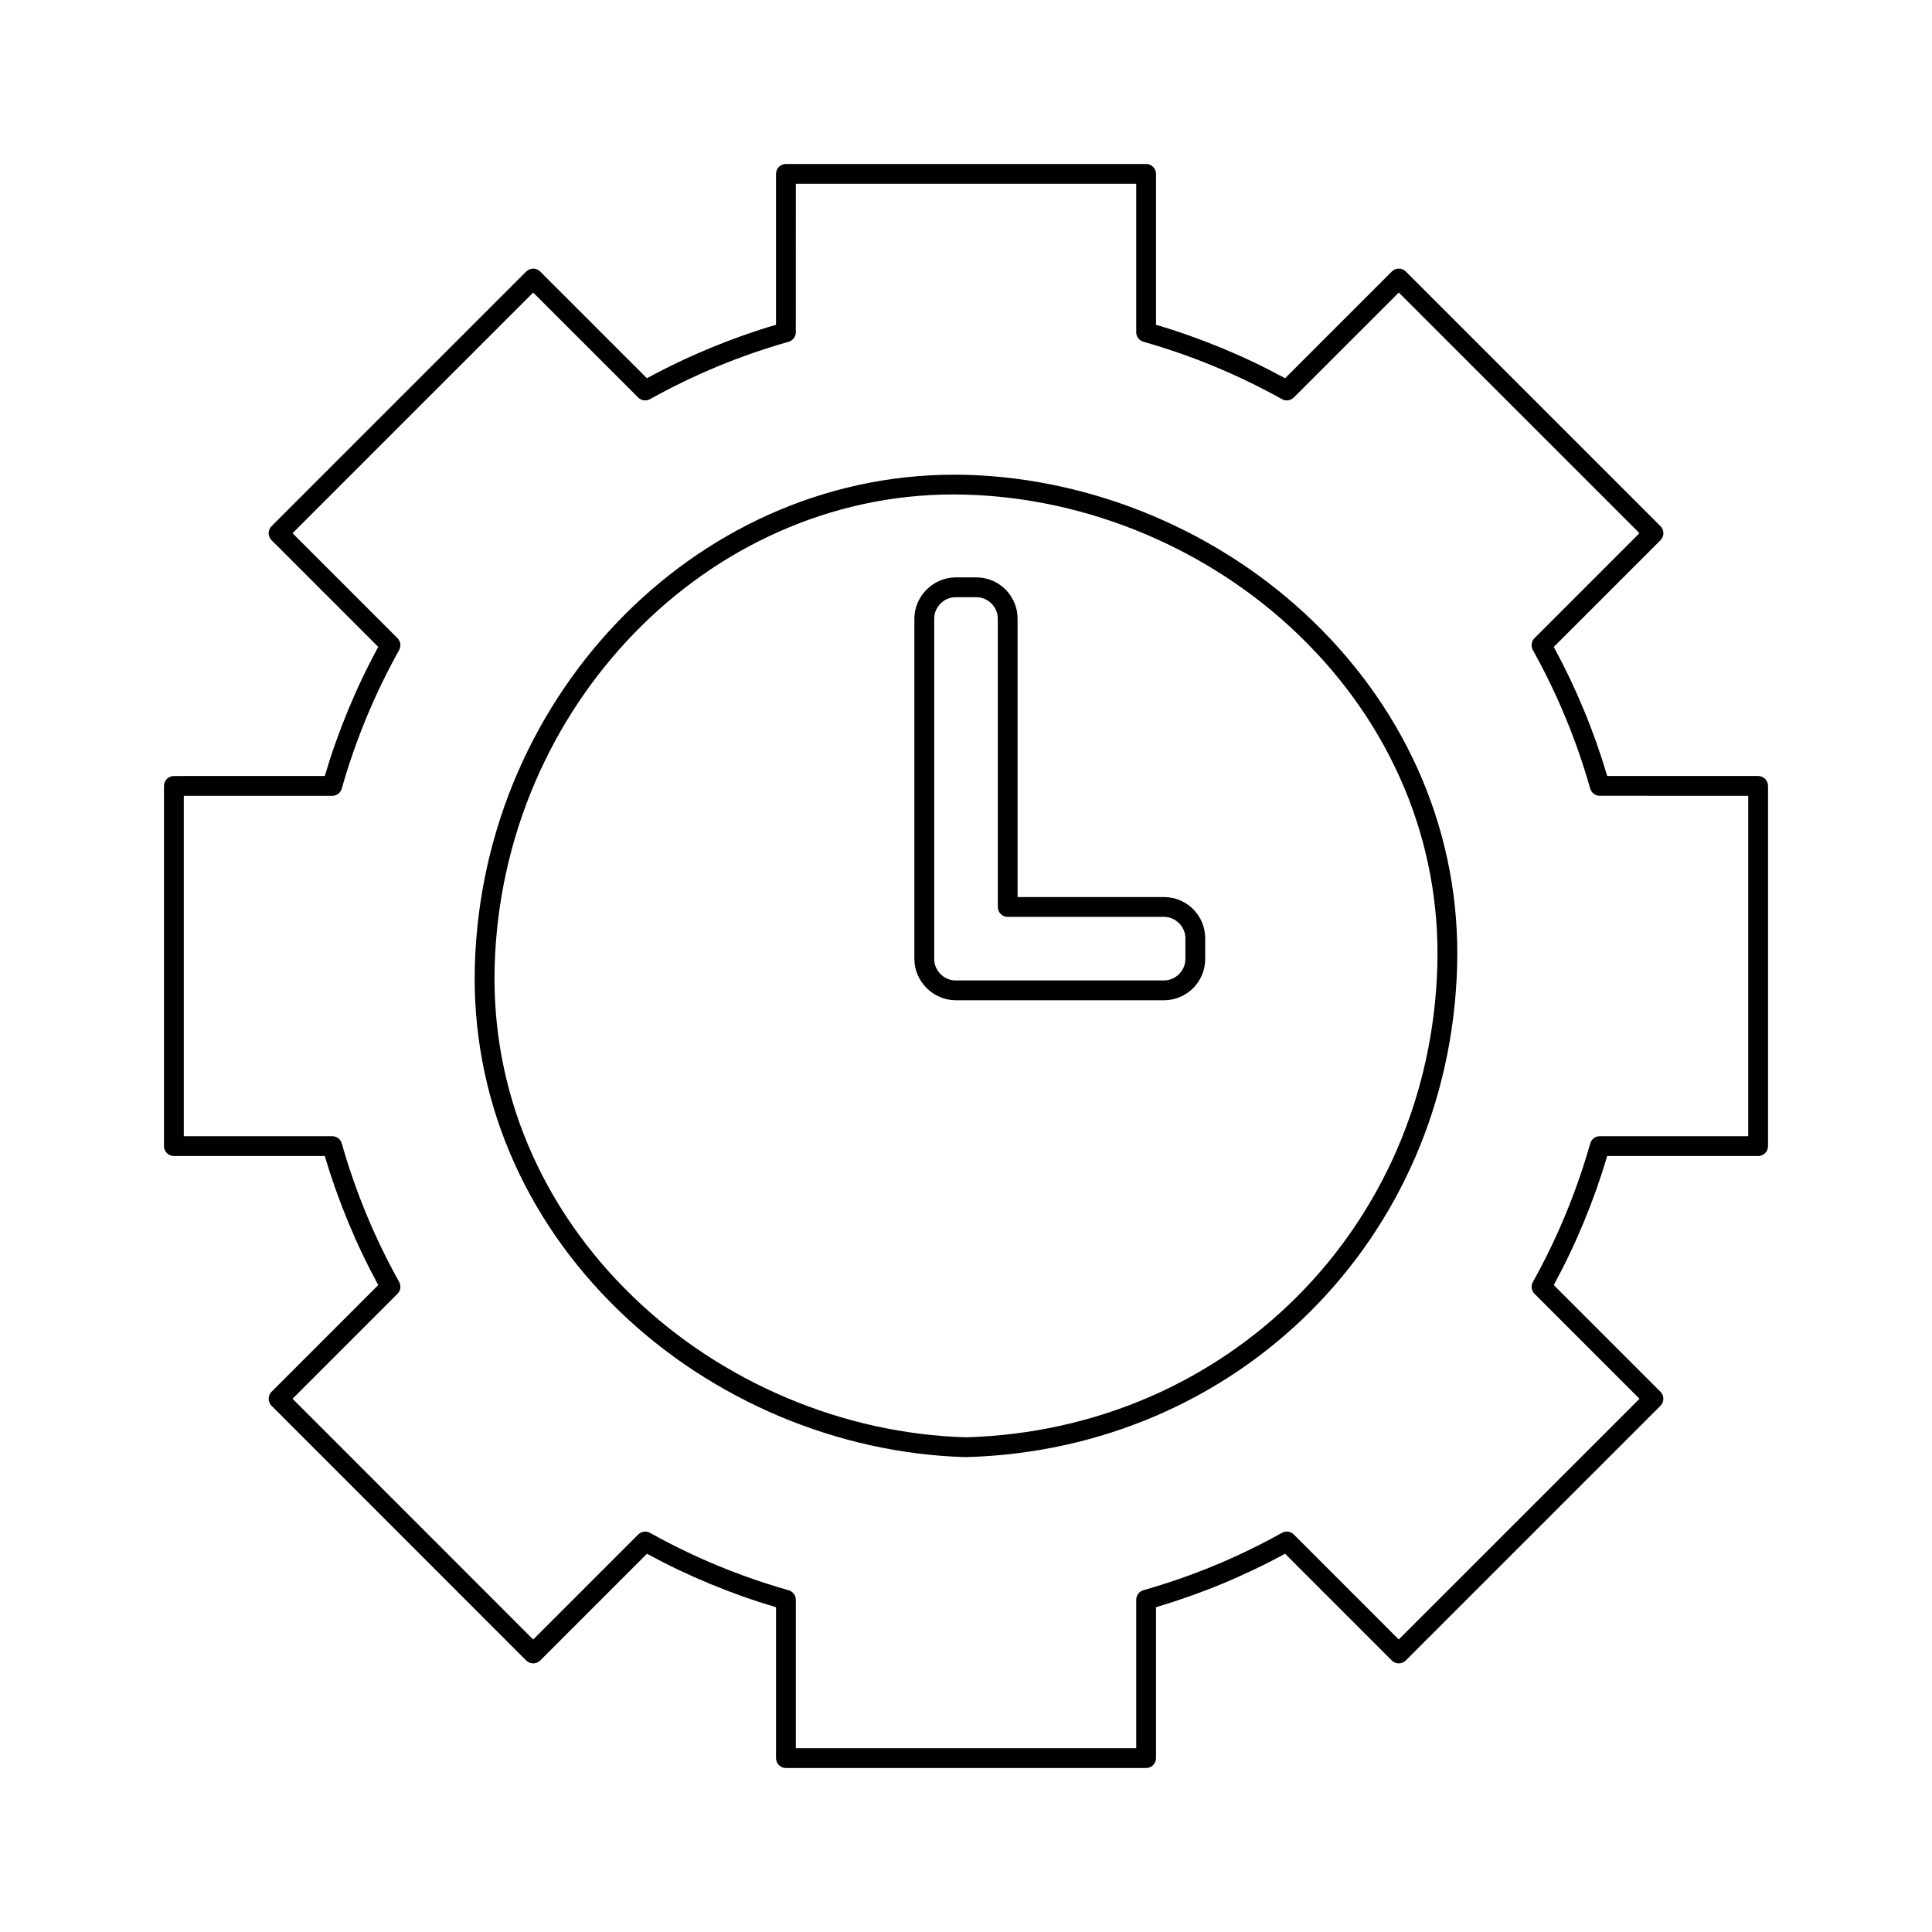
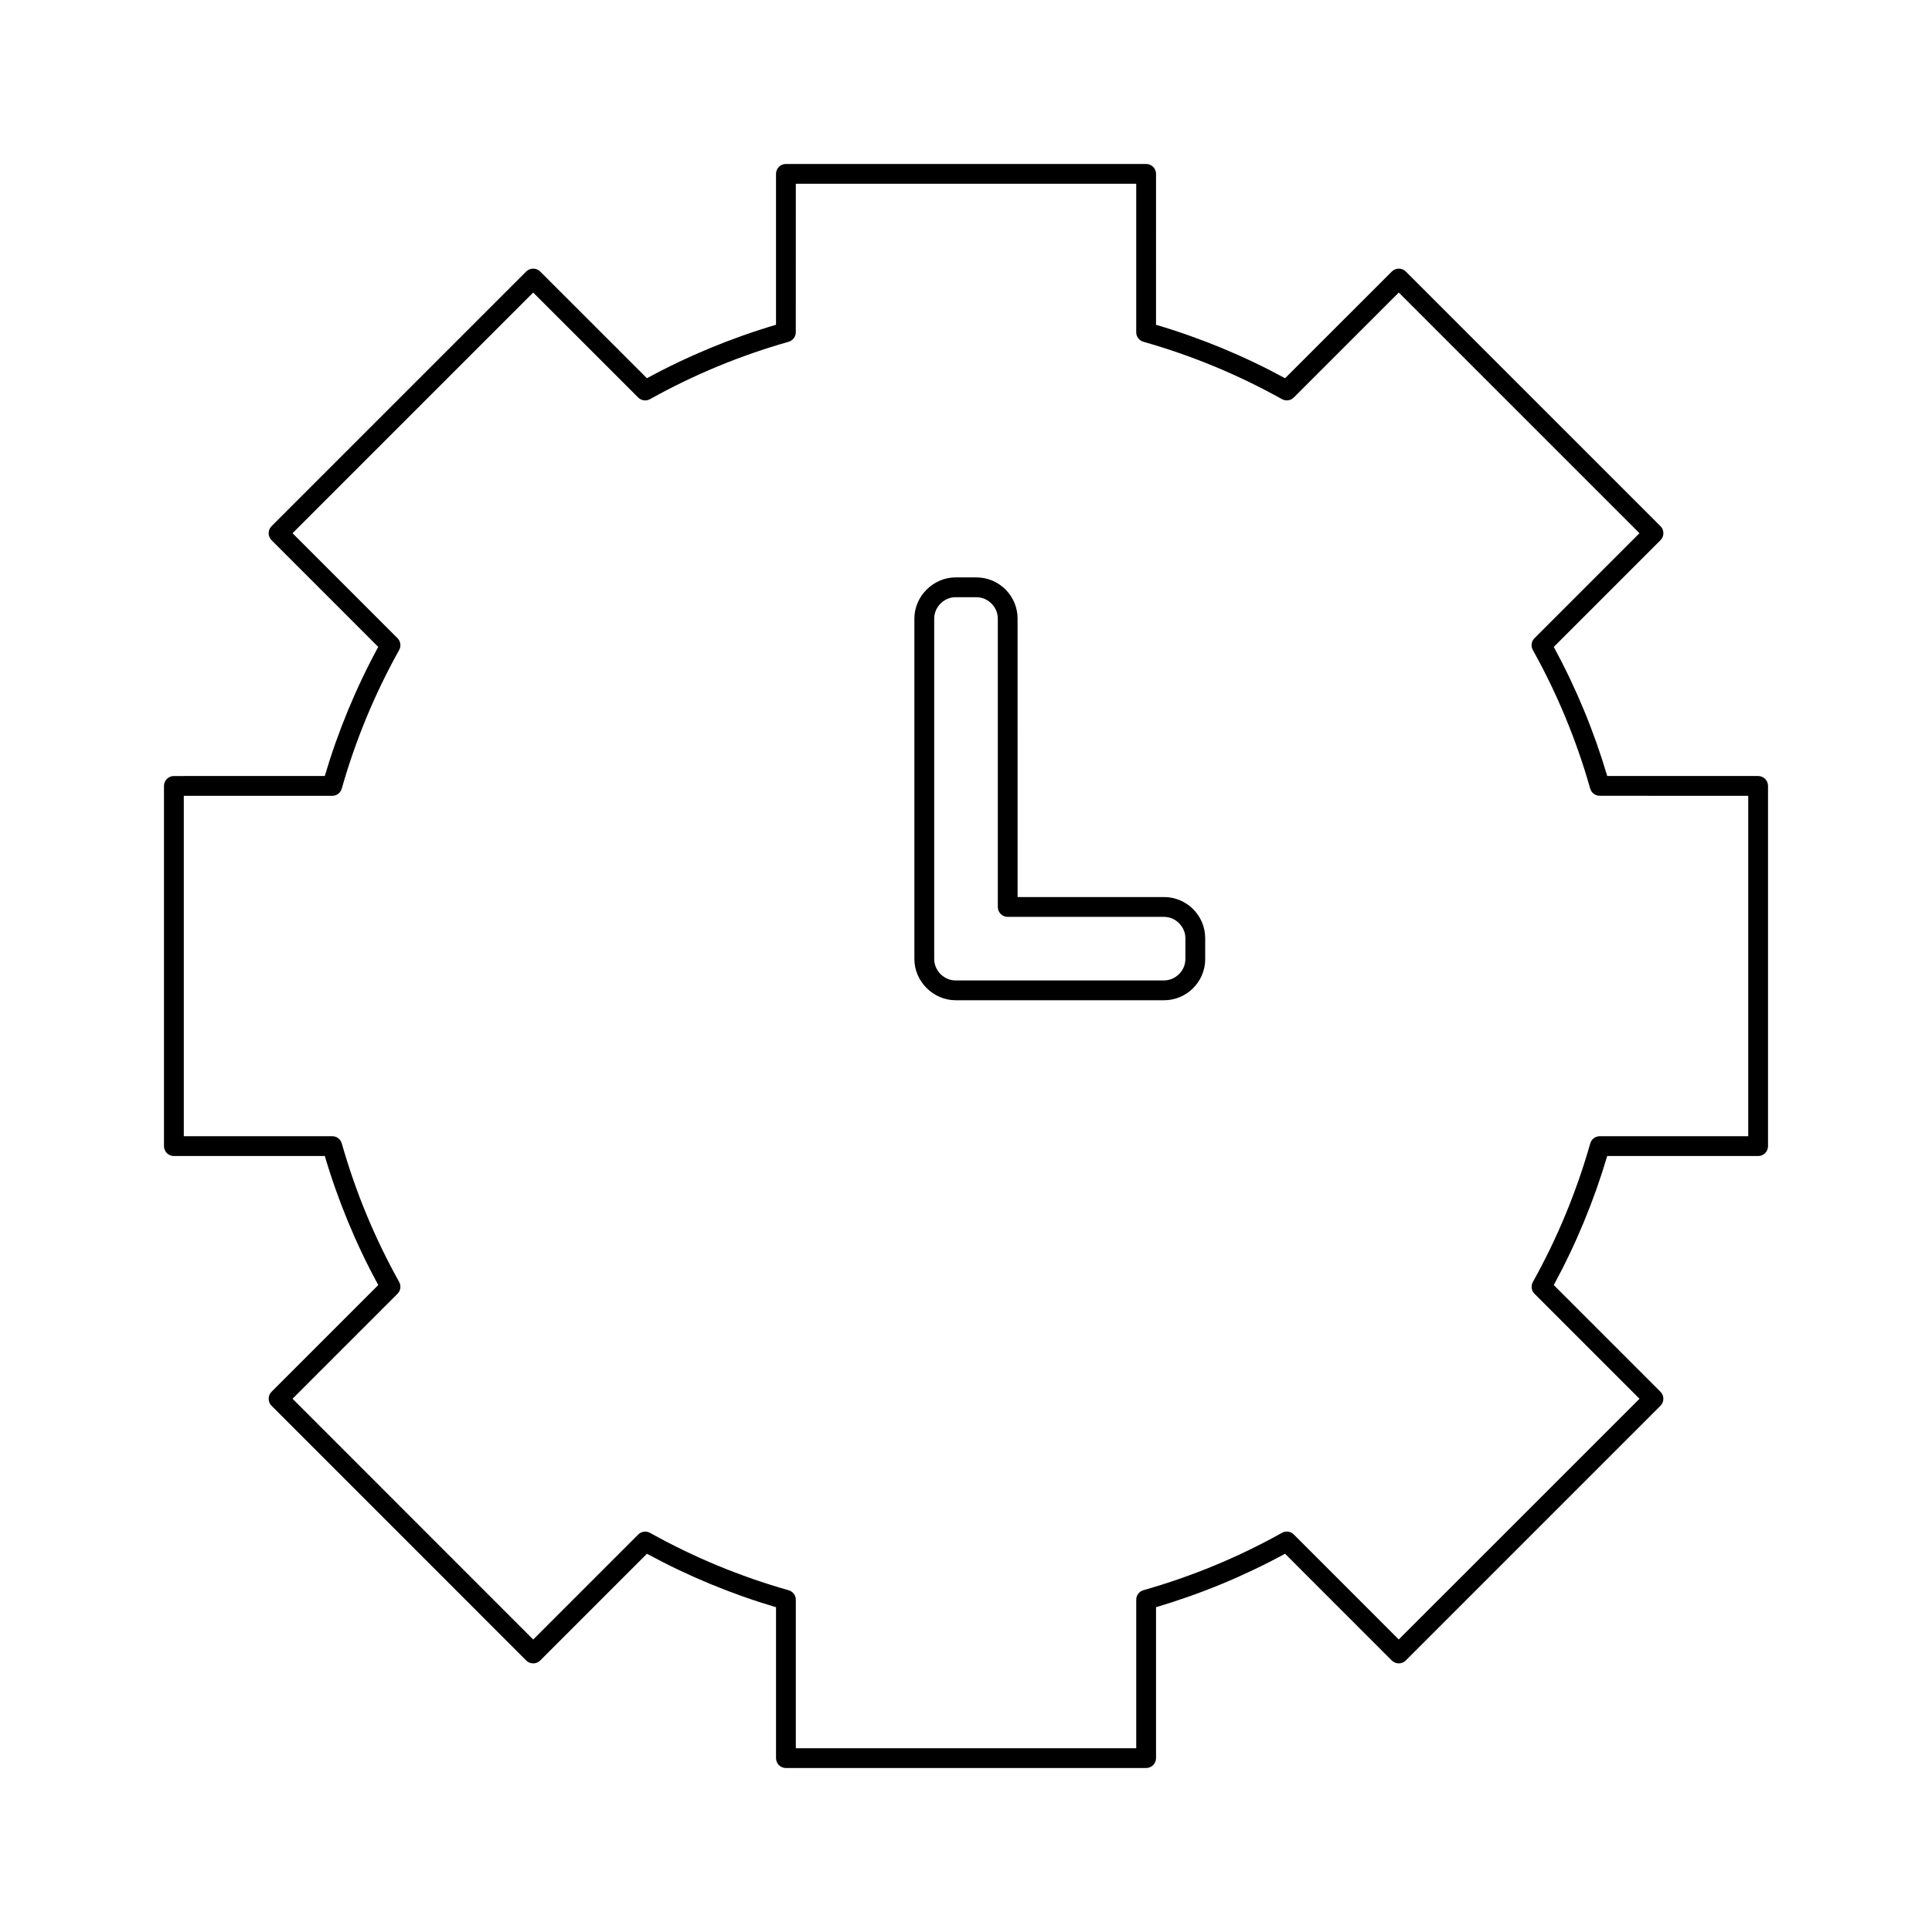
<svg xmlns="http://www.w3.org/2000/svg" fill="#000000" width="800px" height="800px" version="1.1" viewBox="144 144 512 512">
  <g>
    <path d="m452.48 381.73h-38.809l-0.004-73.801c0-6.016-4.894-10.91-10.91-10.91h-5.527c-5.914 0-10.91 4.996-10.91 10.91v90.234c0 5.914 4.996 10.91 10.91 10.91l55.25 0.004c6.016 0 10.91-4.894 10.91-10.91v-5.527c0-6.016-4.898-10.91-10.91-10.91zm5.66 16.43c0 3.07-2.594 5.664-5.664 5.664h-55.238c-3.07 0-5.664-2.594-5.664-5.664v-90.23c0-3.066 2.594-5.664 5.664-5.664h5.527c3.07 0 5.664 2.594 5.664 5.664v76.426c0 1.449 1.176 2.625 2.625 2.625h41.426c3.07 0 5.664 2.594 5.664 5.664z" />
-     <path d="m400.07 269.84c-69.621-1.852-128.19 57.137-130.23 130.08-0.961 34.297 12.664 66.824 38.363 91.594 24.496 23.609 57.926 37.695 91.719 38.637h0.074 0.078c72.137-2.023 128.06-57.945 130.08-130.09 0.965-34.301-12.664-66.828-38.363-91.594-24.492-23.605-57.93-37.688-91.723-38.633zm124.84 130.08c-1.938 69.285-55.633 123-124.91 124.98-32.477-0.93-64.602-14.473-88.152-37.168-24.625-23.73-37.676-54.863-36.758-87.668 1.926-68.941 56.469-125.03 121.58-125.03 1.082 0 2.168 0.016 3.254 0.047 32.508 0.906 64.66 14.453 88.23 37.168 24.617 23.73 37.676 54.863 36.75 87.668z" />
    <path d="m609.92 349.65h-39.988c-3.519-11.891-8.277-23.379-14.164-34.207l28.281-28.285c1.023-1.023 1.023-2.688 0-3.711l-67.496-67.488c-1.023-1.023-2.688-1.023-3.711 0l-28.281 28.277c-10.832-5.894-22.32-10.652-34.203-14.164l0.004-39.992c0-1.449-1.176-2.625-2.625-2.625h-95.461c-1.449 0-2.625 1.176-2.625 2.625v39.988c-11.871 3.512-23.363 8.27-34.211 14.168l-28.281-28.277c-1.023-1.023-2.688-1.023-3.711 0l-67.488 67.488c-1.023 1.023-1.023 2.688 0 3.711l28.277 28.281c-5.898 10.848-10.652 22.336-14.168 34.211l-39.988 0.004c-1.449 0-2.625 1.176-2.625 2.625v95.457c0 1.449 1.176 2.625 2.625 2.625h39.996c3.512 11.875 8.27 23.359 14.164 34.195l-28.277 28.277c-1.023 1.023-1.023 2.688 0 3.711l67.488 67.504c1.023 1.023 2.688 1.023 3.711 0l28.285-28.285c10.82 5.887 22.305 10.645 34.207 14.168v39.988c0 1.449 1.176 2.625 2.625 2.625h95.457c1.449 0 2.625-1.176 2.625-2.625v-39.996c11.906-3.527 23.391-8.281 34.195-14.164l28.277 28.285c1.023 1.023 2.688 1.023 3.711 0l67.496-67.5c1.023-1.023 1.023-2.688 0-3.711l-28.277-28.277c5.887-10.832 10.648-22.32 14.164-34.203l39.992 0.008c1.449 0 2.625-1.176 2.625-2.625v-95.461c0-1.449-1.176-2.625-2.625-2.625zm-2.621 95.461h-39.344c-1.176 0-2.203 0.777-2.523 1.906-3.633 12.805-8.75 25.16-15.203 36.719-0.57 1.023-0.395 2.305 0.438 3.137l27.816 27.816-63.797 63.789-27.816-27.824c-0.836-0.836-2.113-1.004-3.137-0.438-11.52 6.449-23.875 11.562-36.715 15.203-1.129 0.324-1.906 1.355-1.906 2.523v39.355h-90.211v-39.34c0-1.176-0.777-2.203-1.906-2.523-12.832-3.637-25.184-8.758-36.73-15.207-1.023-0.57-2.305-0.395-3.137 0.438l-27.824 27.824-63.777-63.805 27.816-27.816c0.828-0.828 1.008-2.109 0.438-3.137-6.461-11.555-11.578-23.914-15.207-36.715-0.32-1.129-1.348-1.906-2.523-1.906h-39.344v-90.211h39.34c1.176 0 2.203-0.777 2.523-1.91 3.625-12.793 8.75-25.152 15.207-36.73 0.57-1.023 0.395-2.305-0.438-3.133l-27.816-27.82 63.777-63.777 27.82 27.816c0.828 0.836 2.113 1.004 3.133 0.438 11.578-6.465 23.938-11.582 36.73-15.207 1.129-0.32 1.91-1.348 1.91-2.523l0.008-39.348h90.207v39.344c0 1.176 0.777 2.203 1.906 2.523 12.805 3.633 25.16 8.75 36.719 15.207 1.023 0.566 2.305 0.395 3.137-0.438l27.82-27.816 63.785 63.777-27.82 27.824c-0.828 0.828-1.008 2.109-0.438 3.133 6.449 11.555 11.566 23.91 15.203 36.73 0.324 1.129 1.355 1.906 2.523 1.906l39.355 0.008z" />
  </g>
</svg>